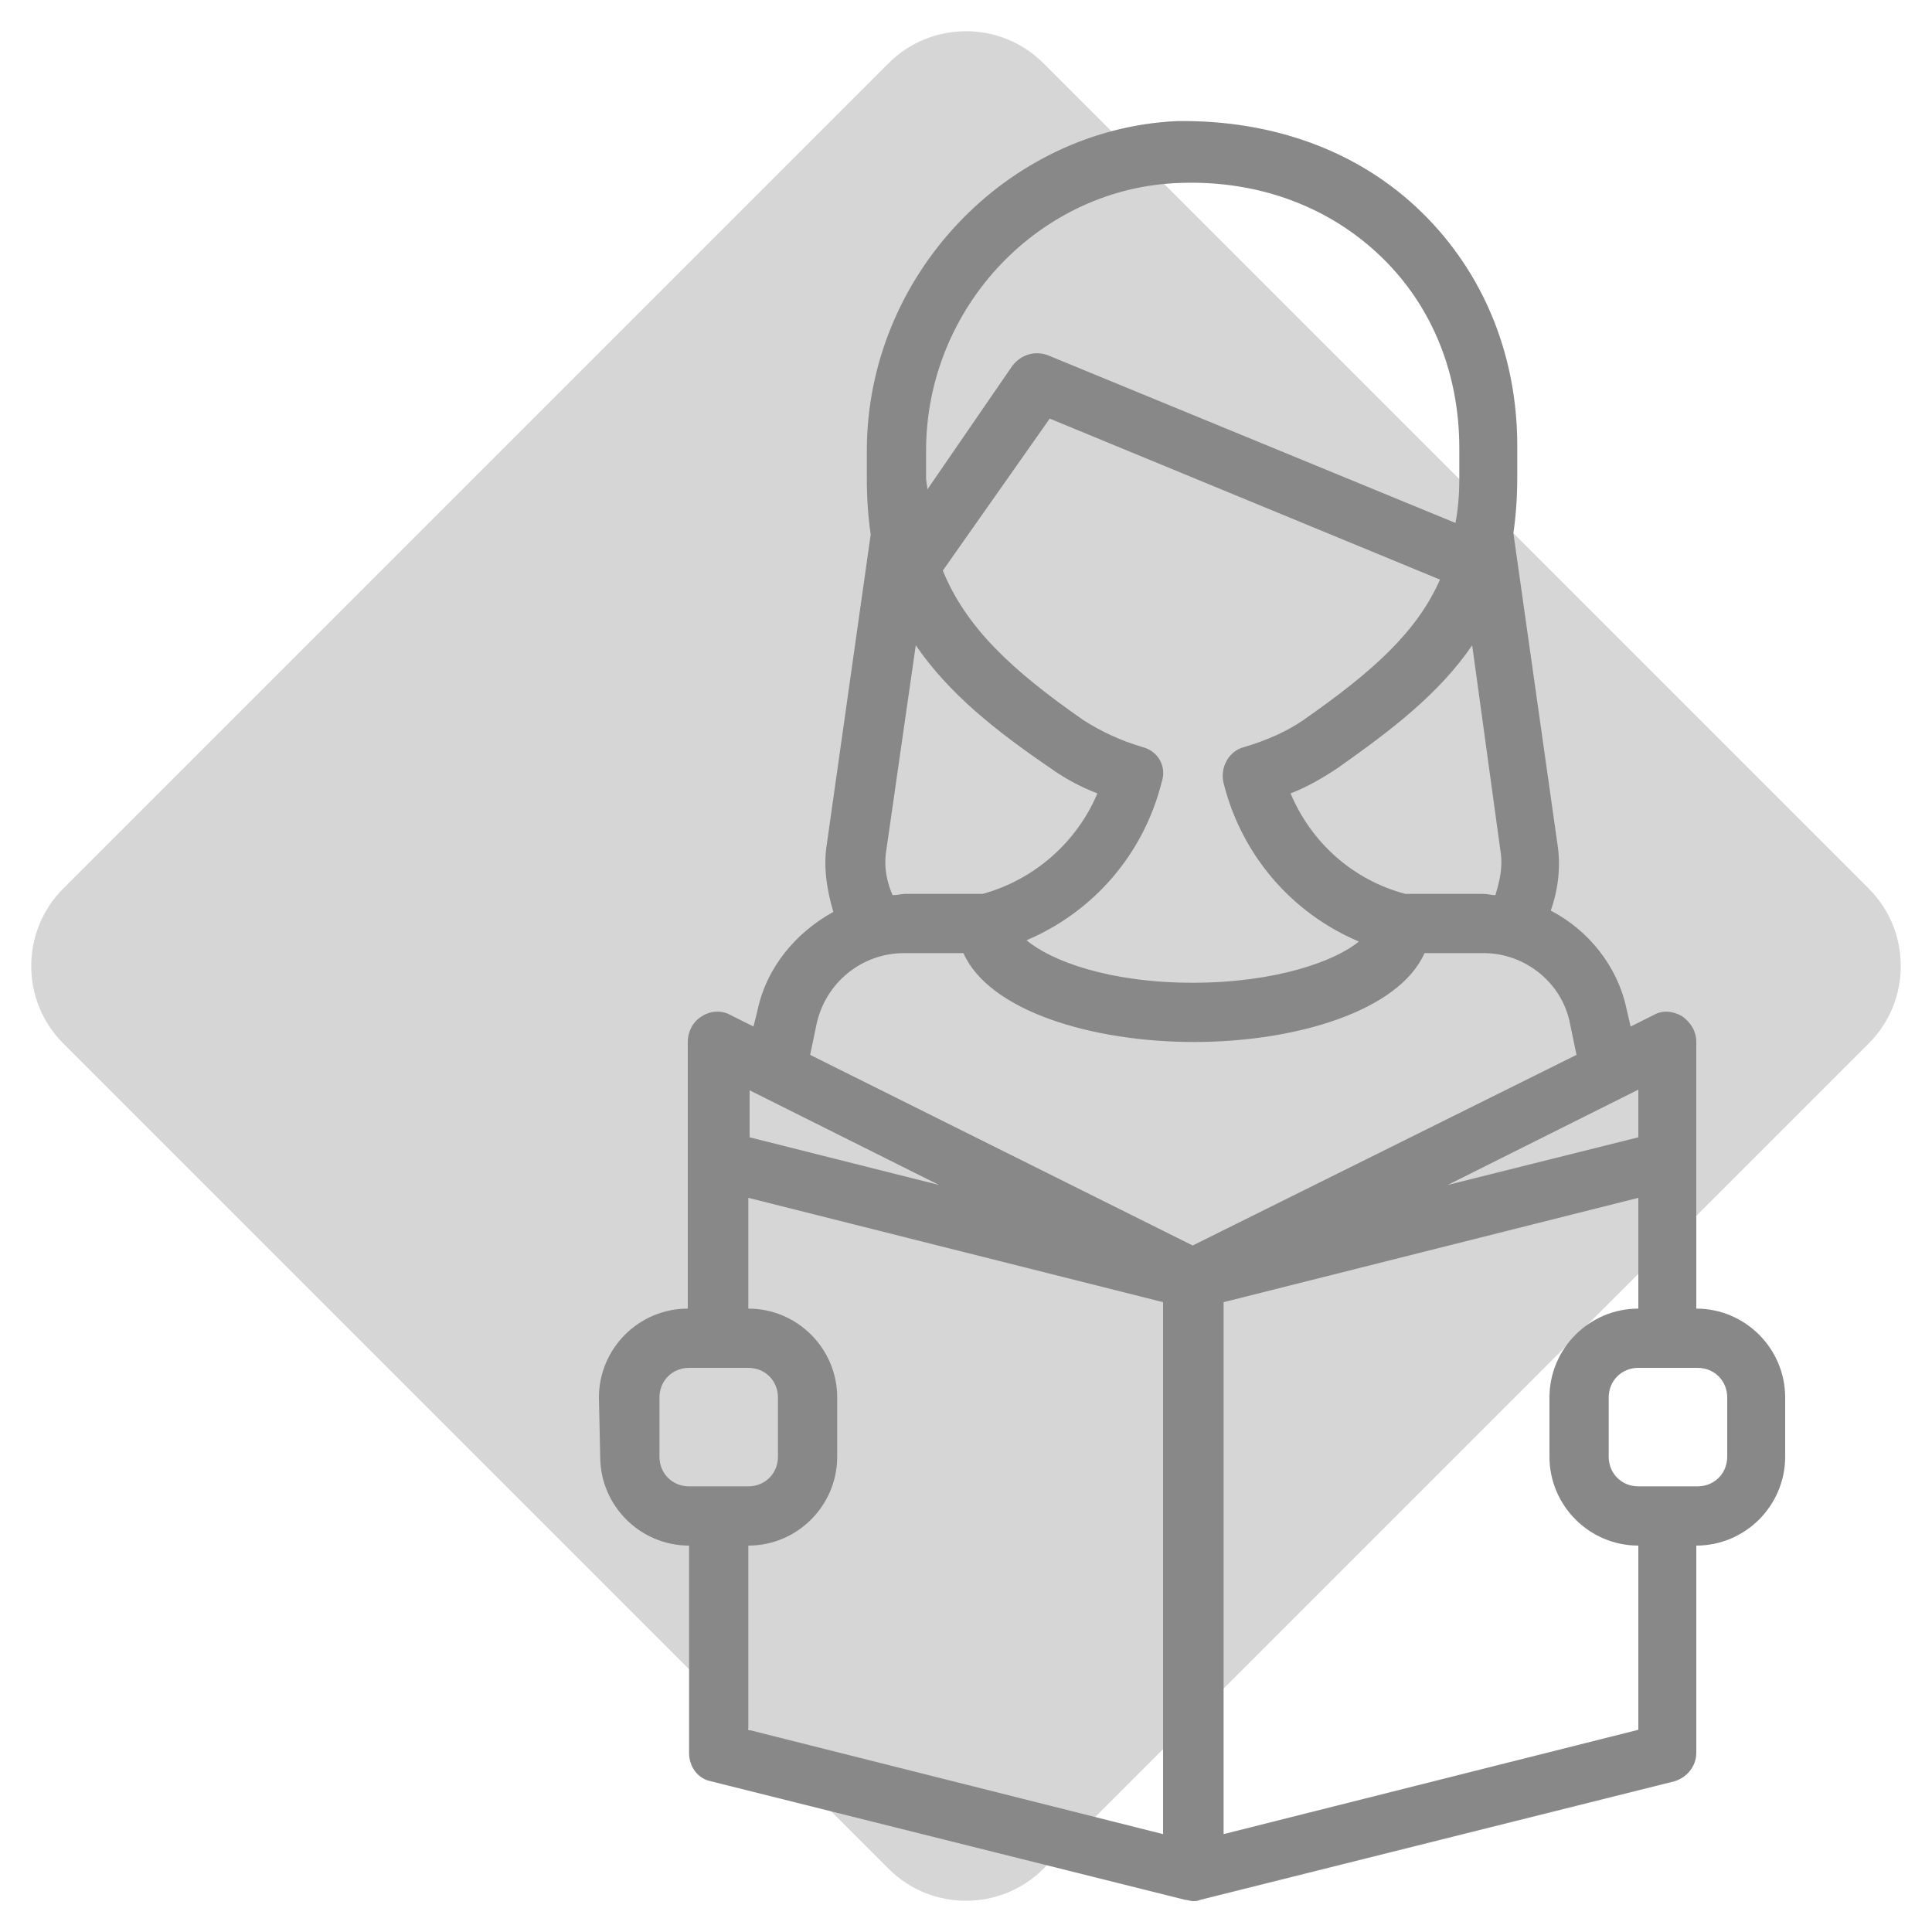
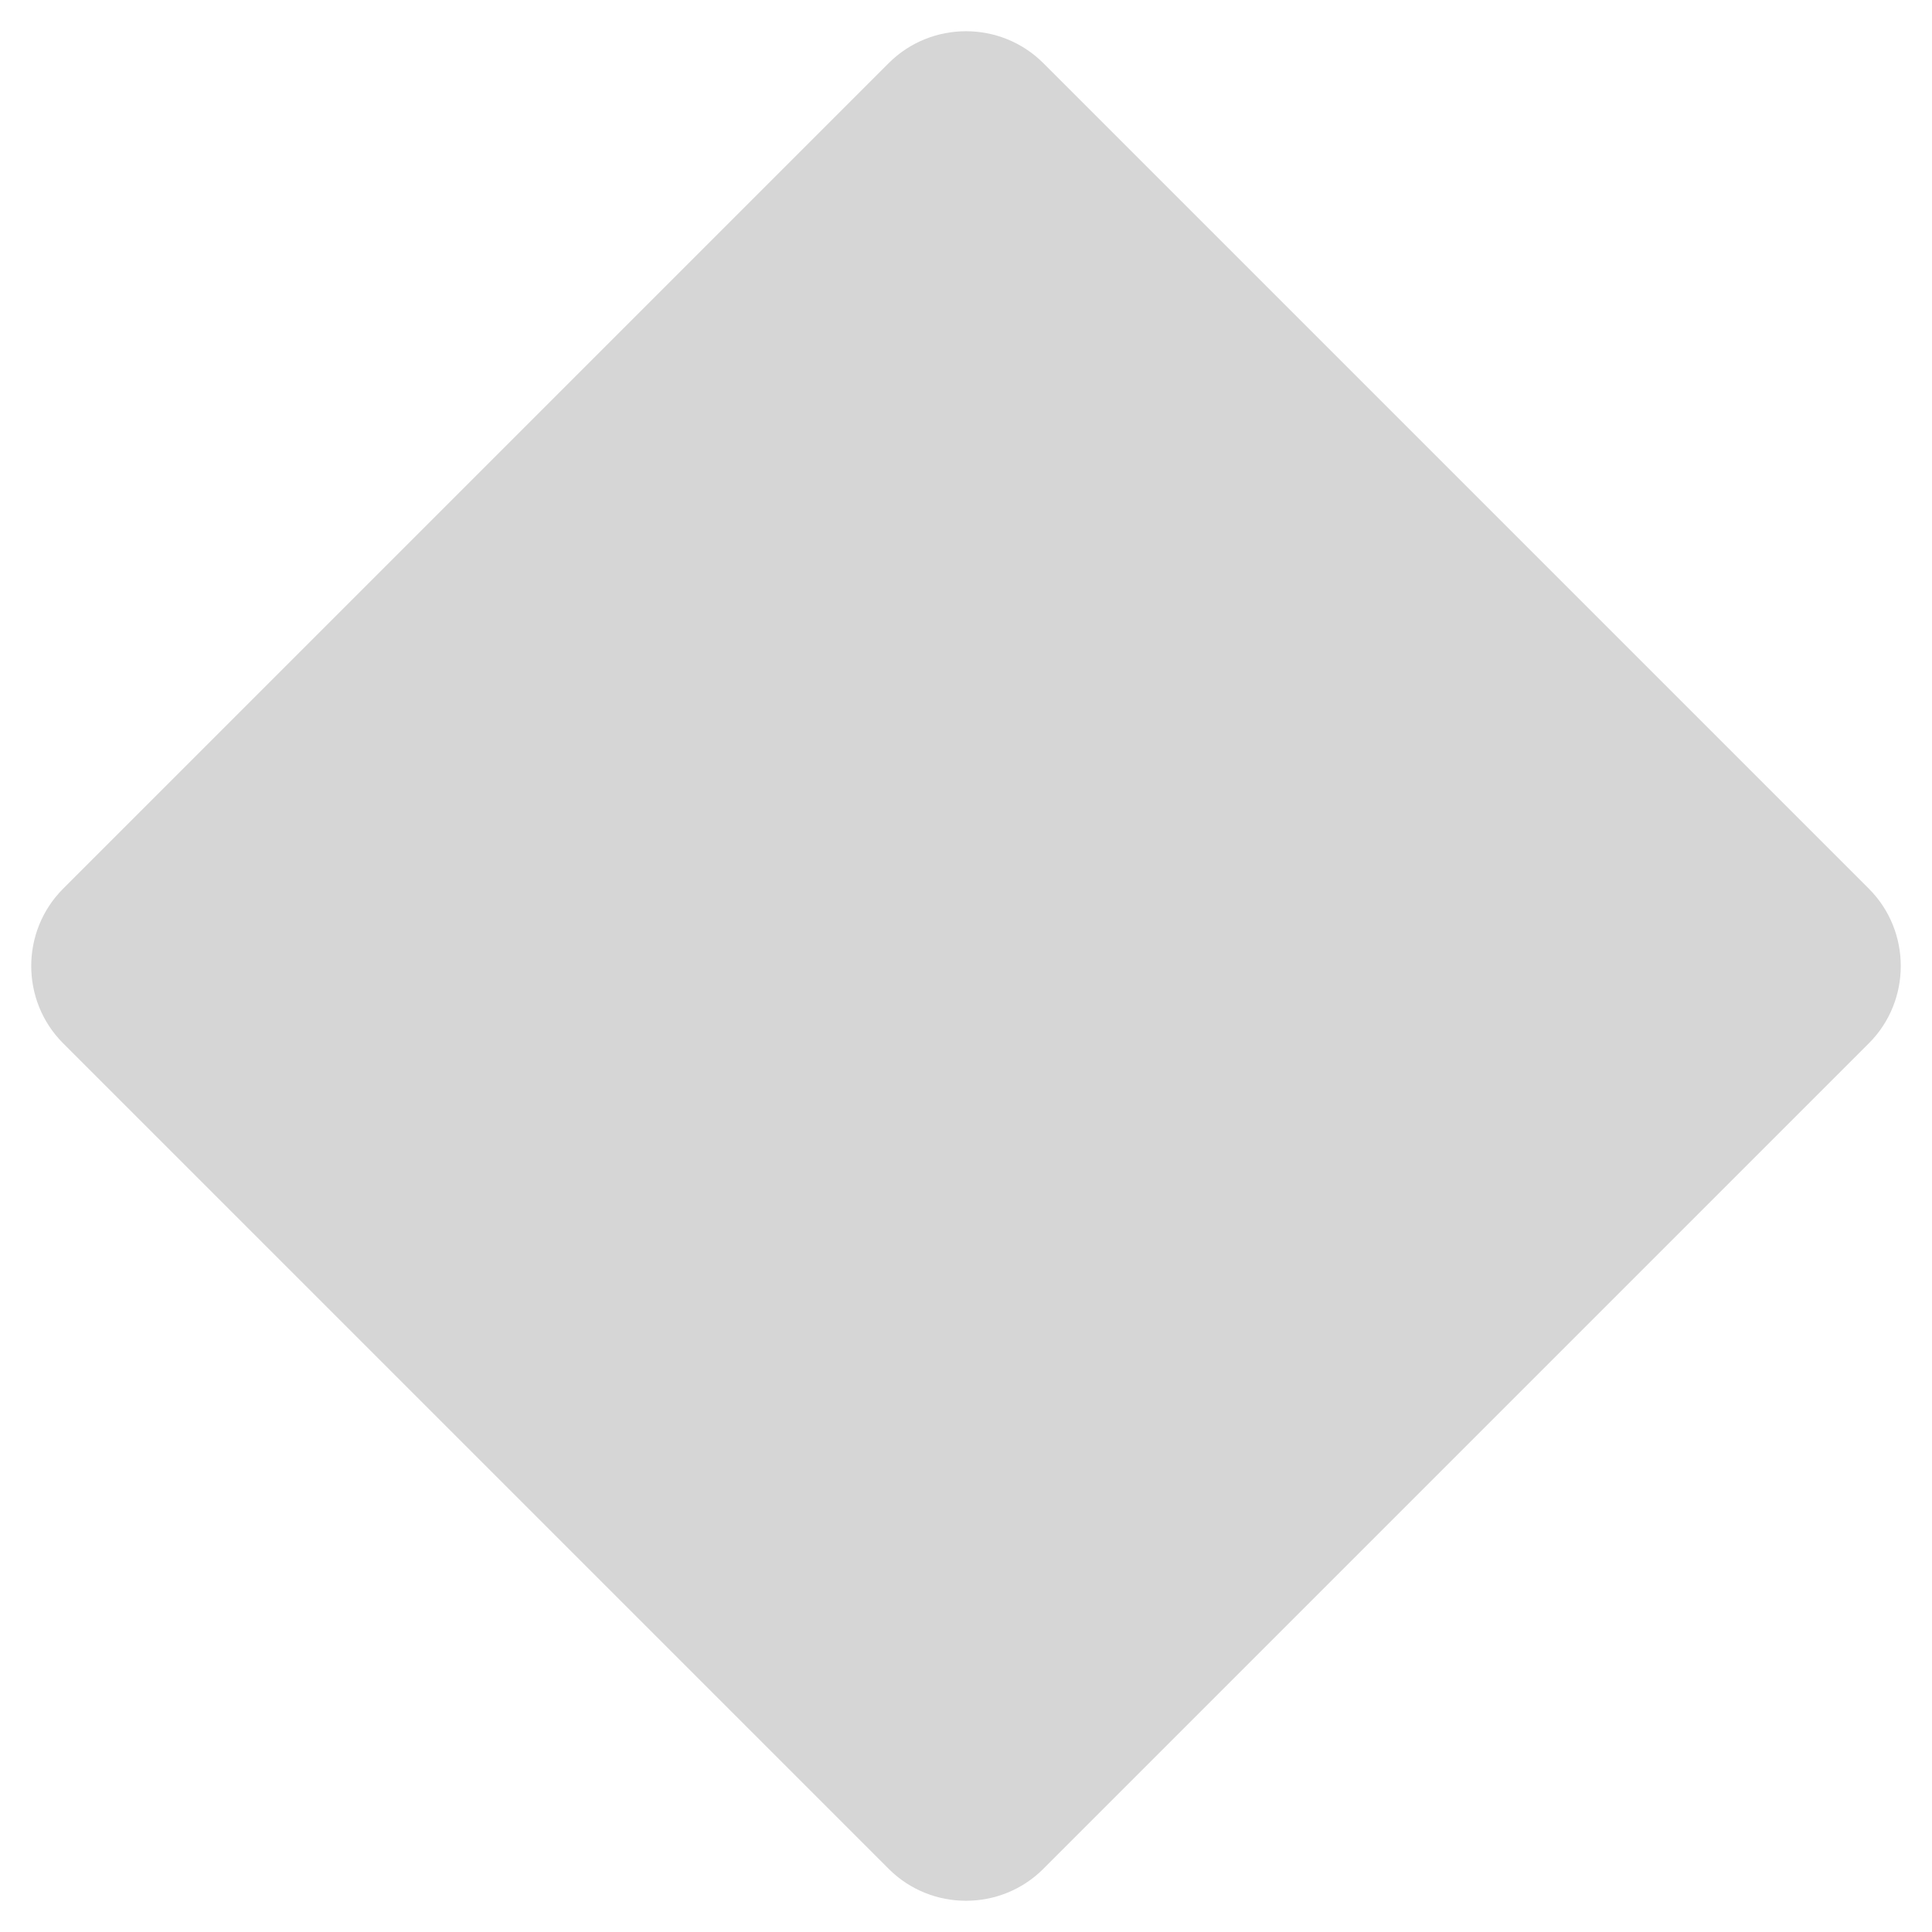
<svg xmlns="http://www.w3.org/2000/svg" version="1.1" id="paysage" x="0px" y="0px" width="150px" height="150px" viewBox="0 0 150 150" style="enable-background:new 0 0 150 150;" xml:space="preserve">
  <style type="text/css">
	.st0{fill:#D6D6D6;}
	.st1{fill:#888888;}
</style>
  <title>theme</title>
  <path class="st0" d="M4.9,69L69,4.9c3.3-3.3,8.7-3.3,12,0L145.1,69c3.3,3.3,3.3,8.7,0,12L81,145.1c-3.3,3.3-8.7,3.3-12,0L4.9,81  C1.6,77.7,1.6,72.3,4.9,69z" />
  <g>
    <g>
      <g>
-         <path class="st1" d="M46.6,113.1c0,3.8,3.1,6.9,6.9,6.9v16.1c0,1.1,0.7,2,1.7,2.2l36.8,9.2c0.2,0,0.4,0.1,0.6,0.1s0.4,0,0.6-0.1     l36.8-9.2c1-0.3,1.7-1.2,1.7-2.2V120c3.8,0,6.9-3.1,6.9-6.9v-4.6c0-3.8-3.1-6.9-6.9-6.9V90.1v-9.2c0-0.8-0.4-1.5-1.1-2     c-0.7-0.4-1.5-0.5-2.2-0.1l-1.8,0.9l-0.3-1.3c-0.7-3.4-3-6.2-5.9-7.7c0.6-1.7,0.8-3.5,0.5-5.3l-3.4-24c0.2-1.4,0.3-2.8,0.3-4.4     v-2.4c0-7-2.6-13.4-7.4-18.1c-4.9-4.8-11.6-7.2-19-7.1C78.2,10,67.3,21.4,67.3,35v2.1c0,1.6,0.1,3,0.3,4.4l-3.4,24     c-0.3,1.8,0,3.6,0.5,5.3c-2.9,1.6-5.2,4.3-5.9,7.7l-0.3,1.2l-1.8-0.9c-0.7-0.4-1.6-0.3-2.2,0.1c-0.7,0.4-1.1,1.2-1.1,2v9.2v11.5     c-3.8,0-6.9,3.1-6.9,6.9L46.6,113.1L46.6,113.1z M127.2,84.6v3.7L112.4,92L127.2,84.6z M116.5,66.1c0.2,1.3-0.1,2.4-0.4,3.4     c-0.3,0-0.6-0.1-1-0.1h-6c-4.1-1.1-7.3-4-8.9-7.8c1.3-0.5,2.5-1.2,3.7-2c4.1-2.9,7.8-5.7,10.4-9.5L116.5,66.1z M88.7,58     c-1.7-0.5-3.2-1.2-4.6-2.1C78.5,52,75,48.7,73.2,44.3l8.3-11.8L111.8,45c-1.8,4.1-5.3,7.2-10.6,10.9c-1.3,0.9-2.9,1.6-4.6,2.1     c-1.2,0.3-1.9,1.6-1.6,2.8c1.4,5.6,5.3,10.1,10.5,12.3c-1.8,1.5-6.4,3.2-12.9,3.2s-11-1.7-12.9-3.3c5.2-2.2,9.1-6.7,10.5-12.3     C90.6,59.5,89.9,58.3,88.7,58z M71.9,35c0-11.2,8.9-20.5,19.8-20.8l0,0c6.1-0.2,11.6,1.9,15.6,5.8c3.9,3.8,6,9,6,14.8v2.4     c0,1.2-0.1,2.4-0.3,3.4l-31.6-13c-1-0.4-2.1-0.1-2.8,0.8L72,38c0-0.3-0.1-0.6-0.1-0.9V35L71.9,35z M68.8,66.1l2.3-16     c2.6,3.8,6.3,6.7,10.4,9.5c1.1,0.8,2.4,1.5,3.7,2c-1.6,3.8-4.9,6.7-8.9,7.8h-6c-0.3,0-0.6,0.1-1,0.1     C68.9,68.6,68.6,67.4,68.8,66.1z M58.1,84.6L72.9,92l-14.7-3.7v-3.7H58.1z M53.5,115.4c-1.3,0-2.3-1-2.3-2.3v-4.6     c0-1.3,1-2.3,2.3-2.3h4.6c1.3,0,2.3,1,2.3,2.3v4.6c0,1.3-1,2.3-2.3,2.3H53.5z M90.3,142.4l-32.2-8.1V120c3.8,0,6.9-3.1,6.9-6.9     v-4.6c0-3.8-3.1-6.9-6.9-6.9V93l32.2,8.1V142.4z M92.6,96.7L62.9,81.9l0.5-2.4c0.7-3.2,3.5-5.5,6.8-5.5h4.6     c2,4.5,10,6.9,17.9,6.9s15.9-2.4,17.9-6.9h4.6c3.2,0,6.1,2.3,6.7,5.5l0.5,2.4L92.6,96.7z M127.2,134.3L95,142.4v-41.3l32.2-8.1     v8.6c-3.8,0-6.9,3.1-6.9,6.9v4.6c0,3.8,3.1,6.9,6.9,6.9V134.3z M134.1,113.1c0,1.3-1,2.3-2.3,2.3h-4.6c-1.3,0-2.3-1-2.3-2.3v-4.6     c0-1.3,1-2.3,2.3-2.3h4.6c1.3,0,2.3,1,2.3,2.3V113.1z" />
-       </g>
+         </g>
    </g>
  </g>
</svg>